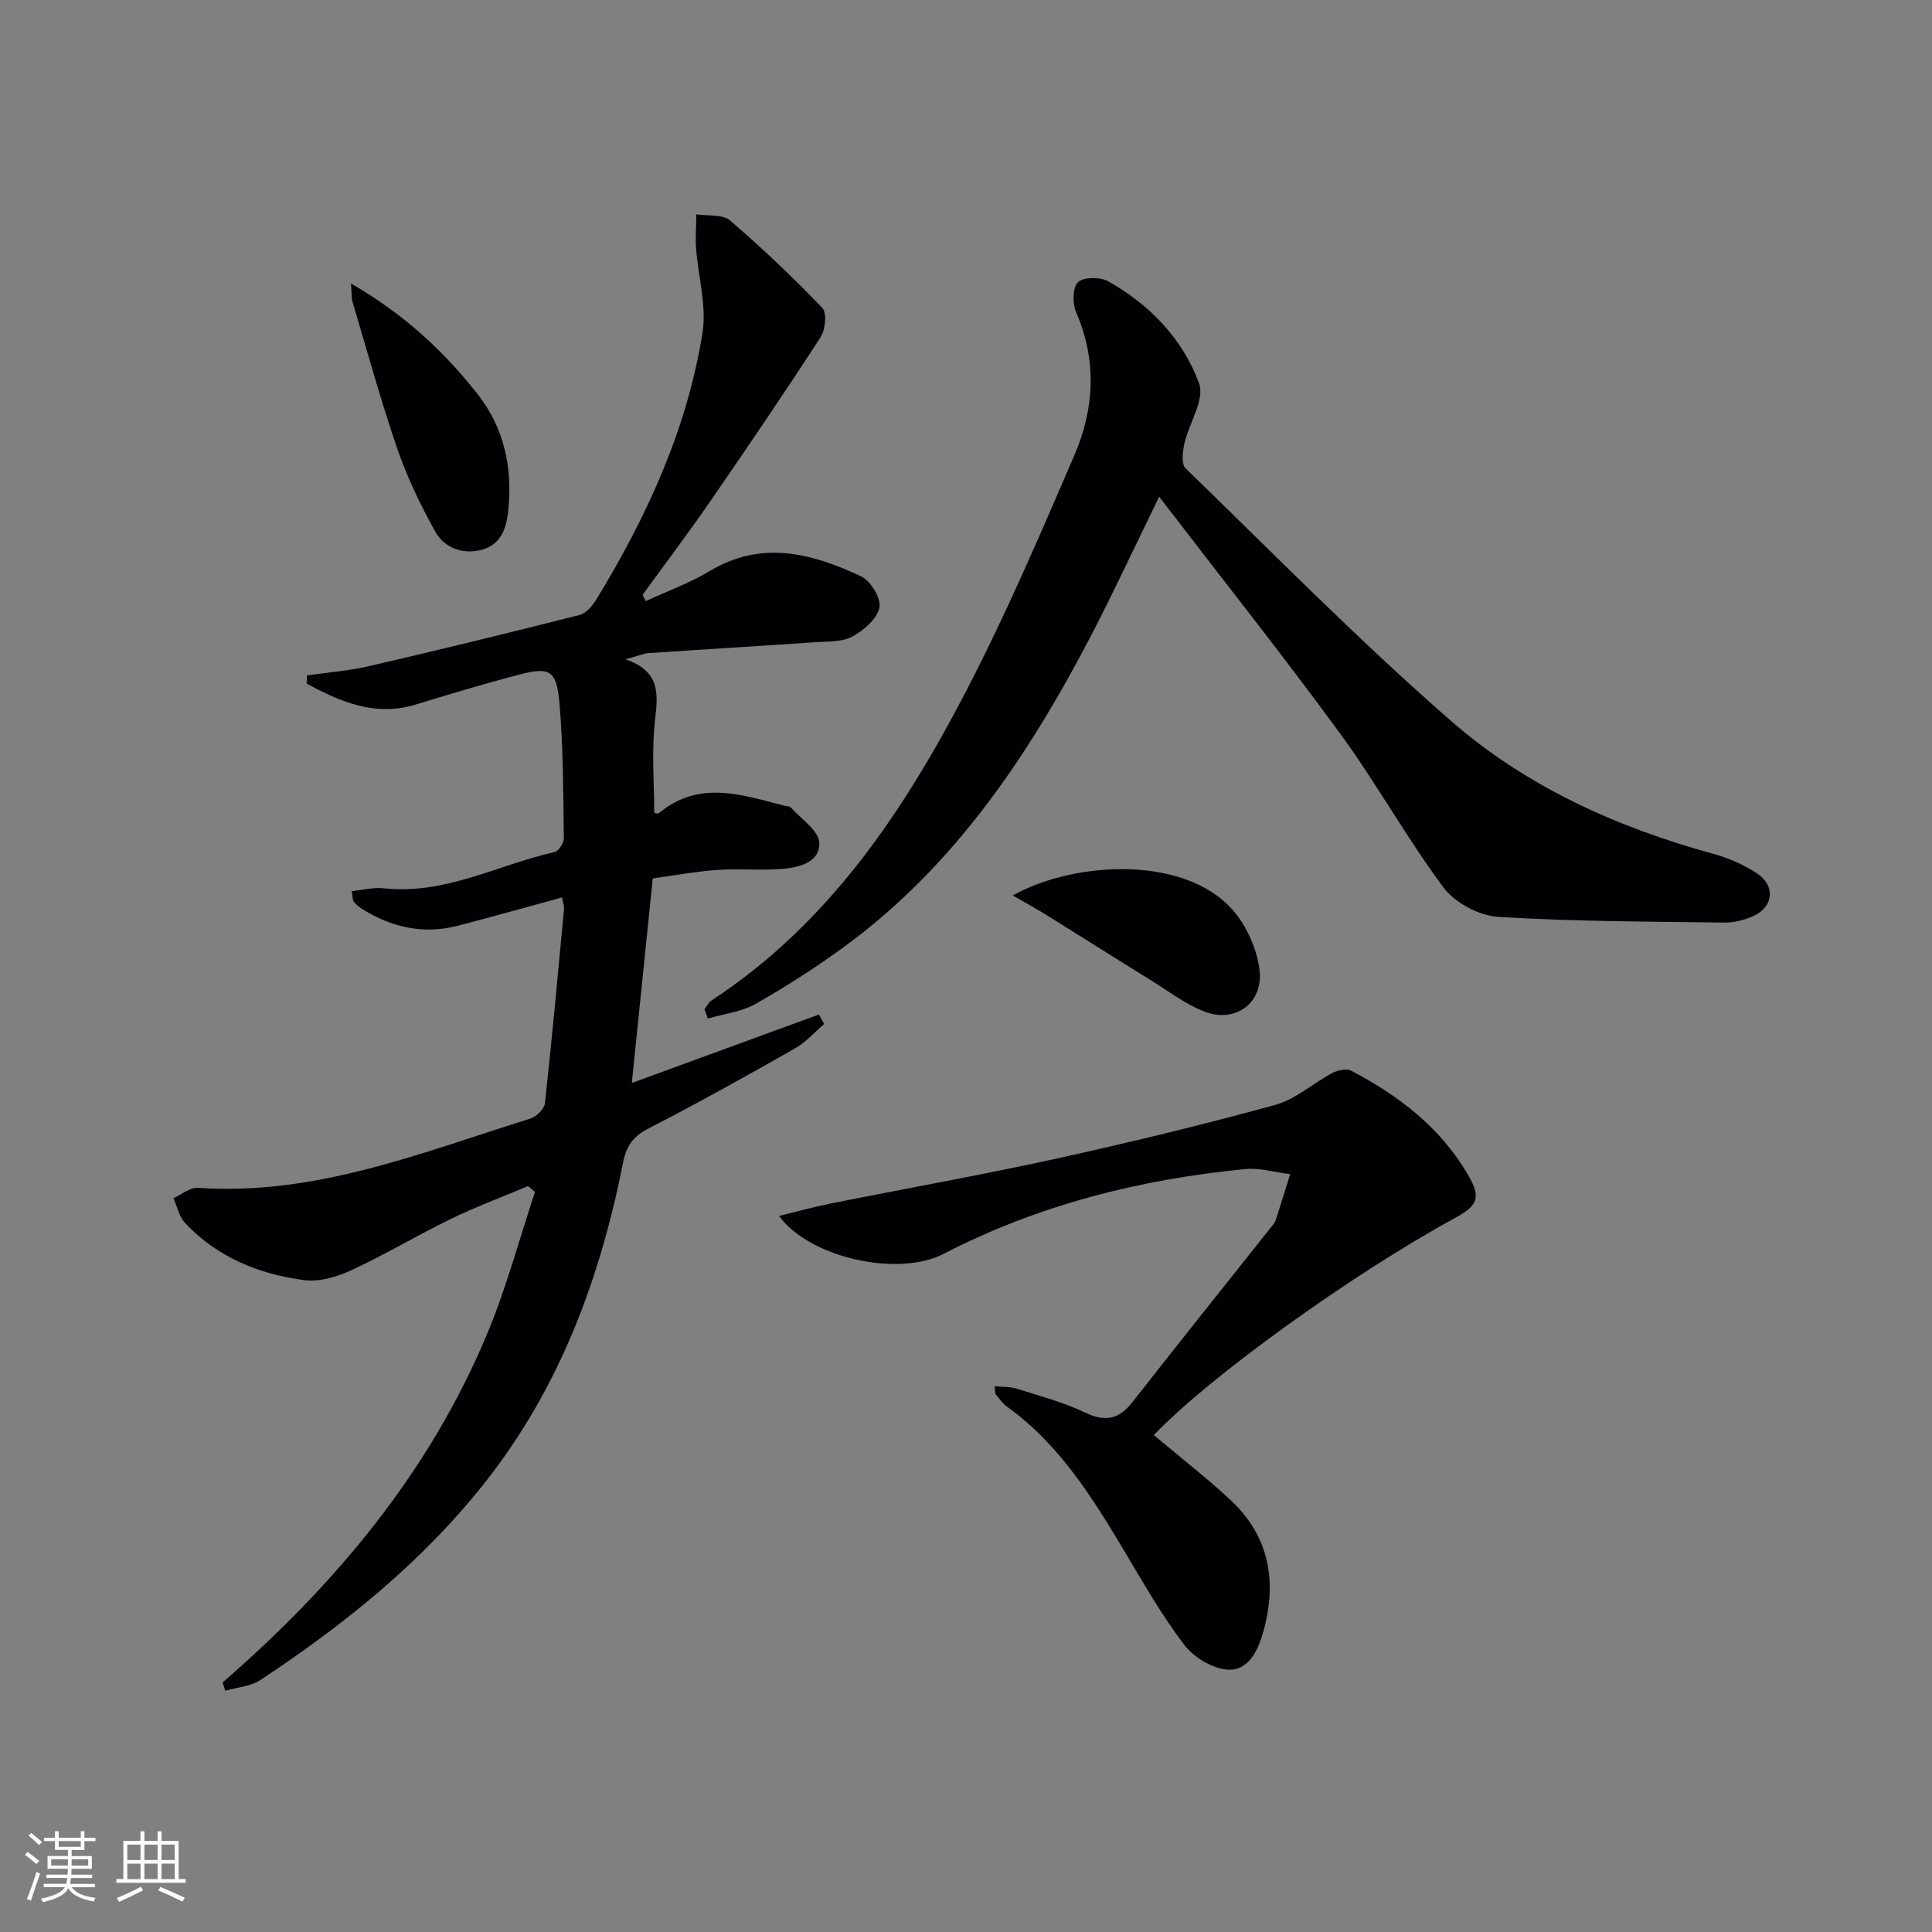
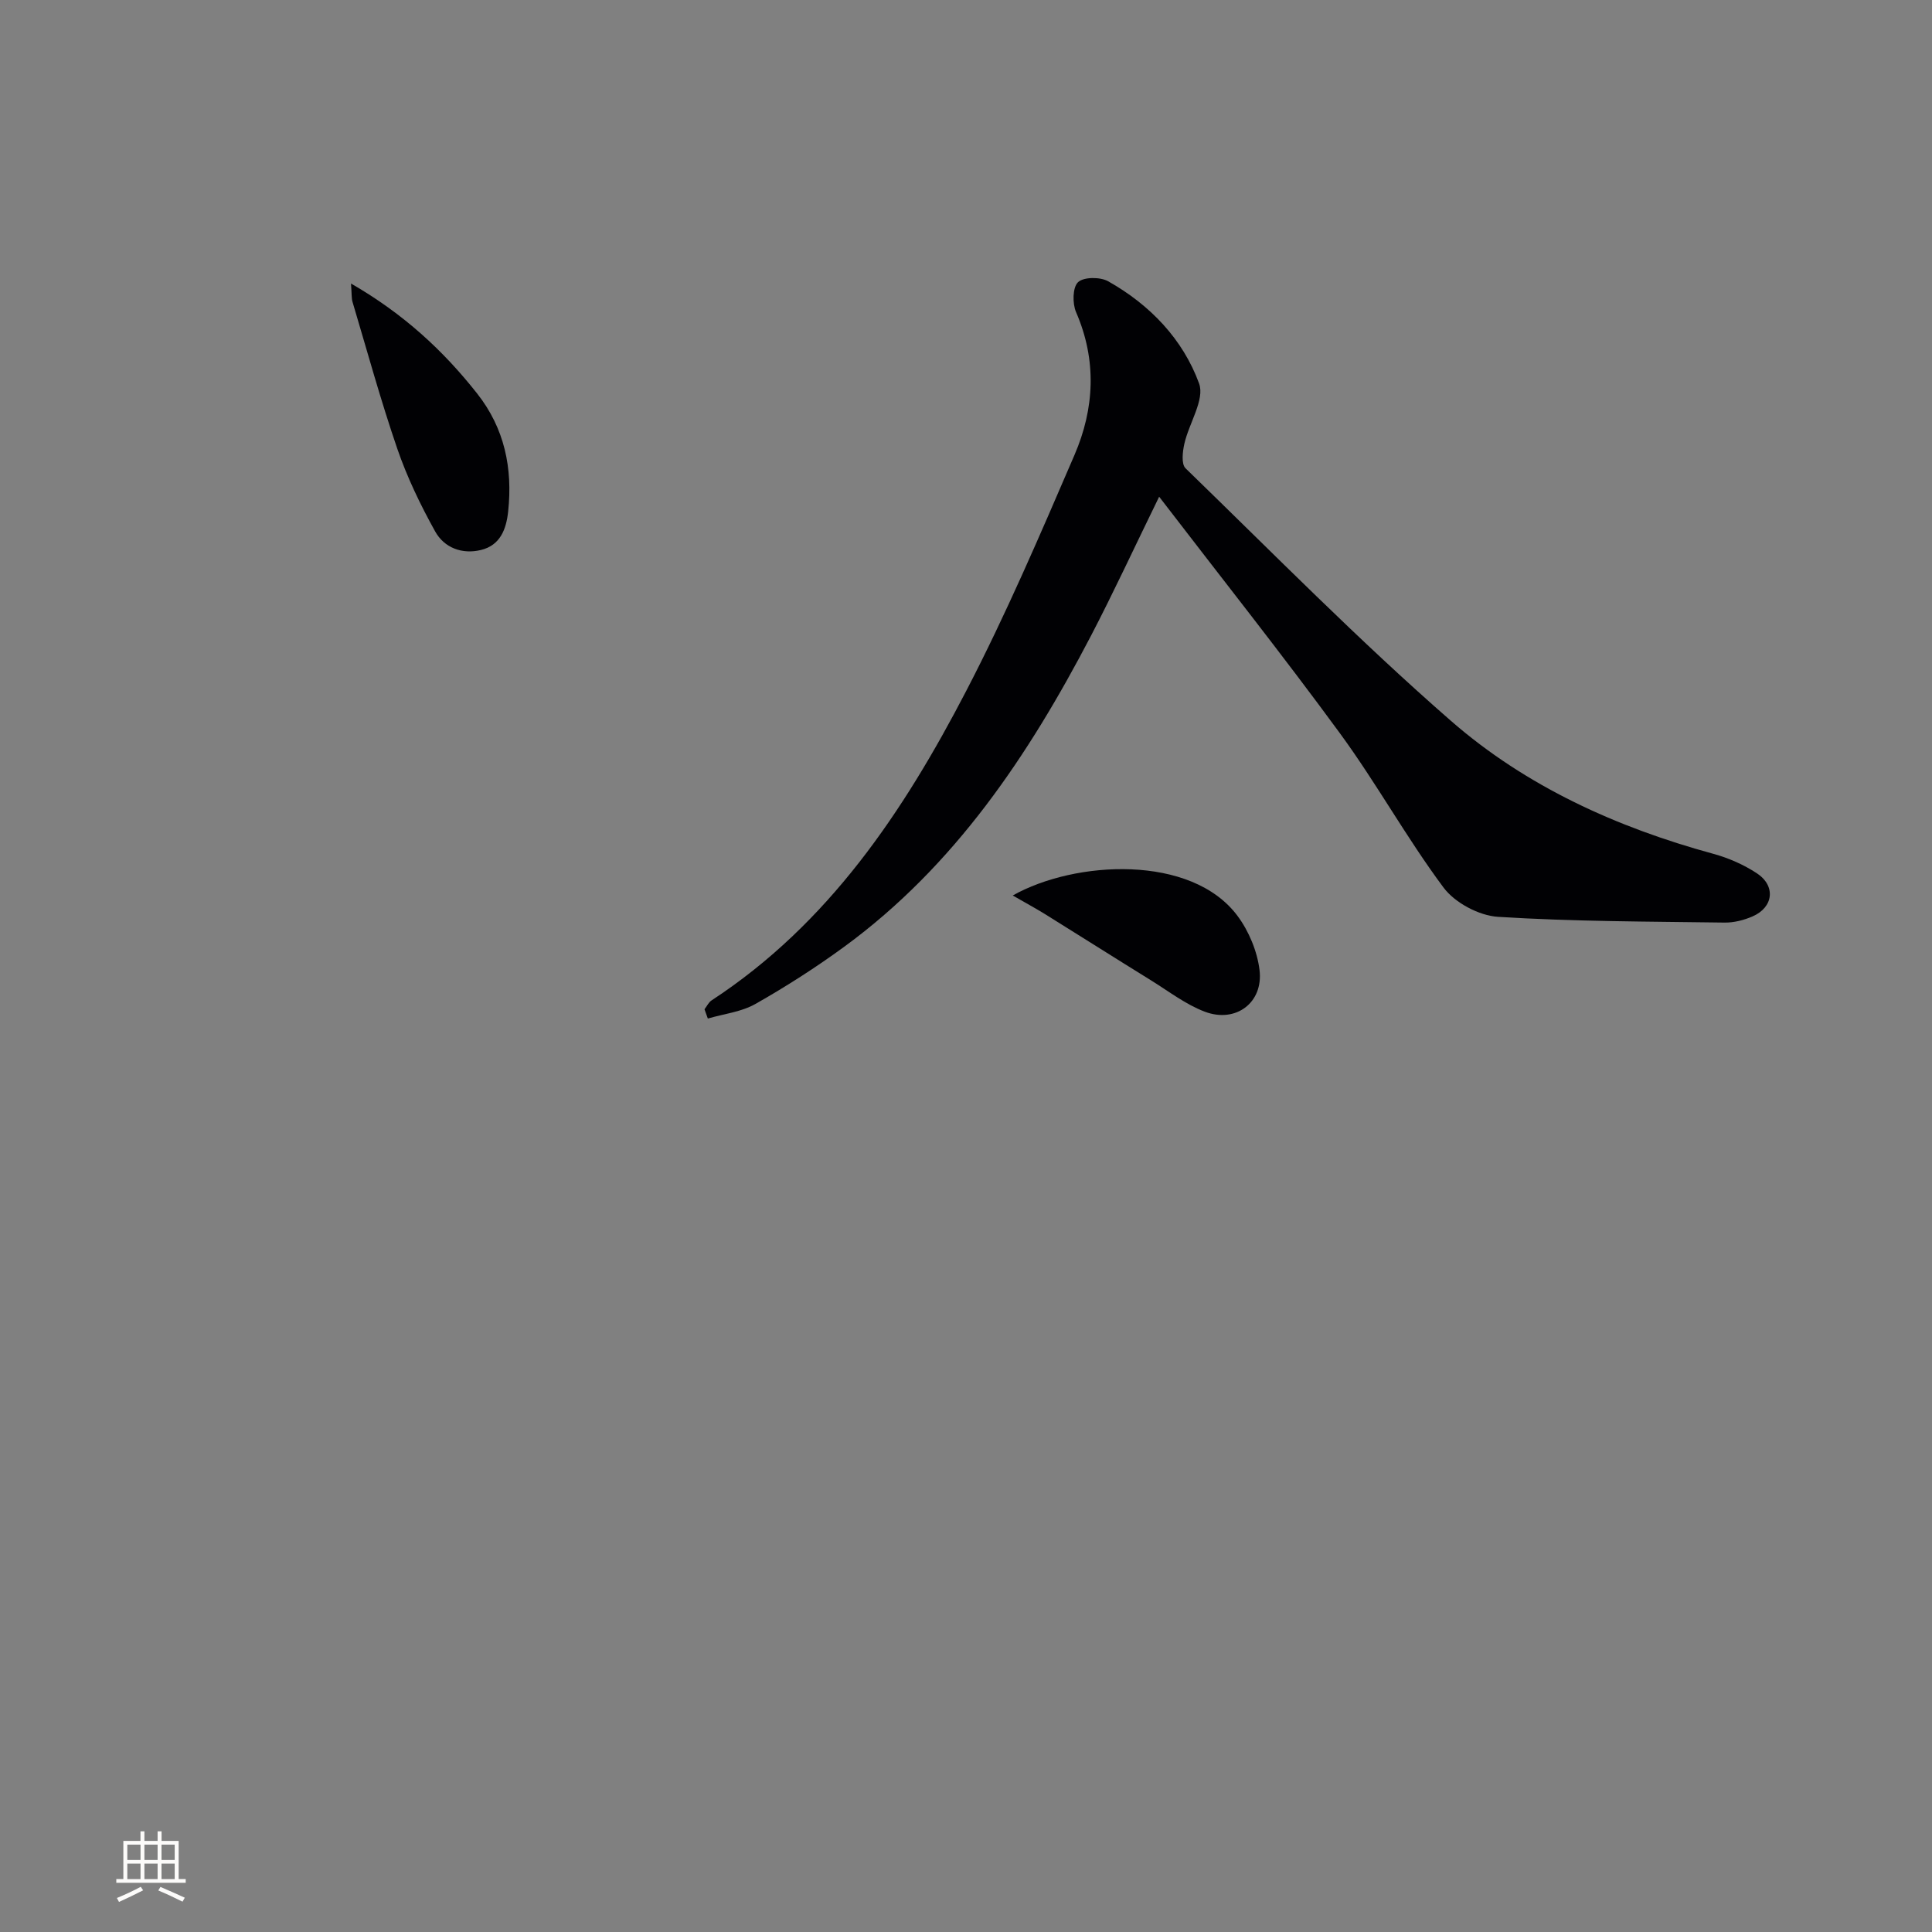
<svg xmlns="http://www.w3.org/2000/svg" enable-background="new 0 0 400 400" viewBox="0 0 400 400">
  <rect x="0" y="0" width="400" height="400" fill="#808080" stroke="none" />
  <g fill="#010104">
-     <path d="m46.1 348.33c23.39-20.32 42.92-43.63 54.89-72.49 3.91-9.42 6.55-19.37 9.78-29.07-.48-.4-.95-.81-1.43-1.21-5.37 2.27-10.85 4.31-16.08 6.85-6.88 3.34-13.46 7.31-20.4 10.52-3 1.39-6.7 2.53-9.86 2.11-9.39-1.23-18.02-4.73-24.68-11.83-1.23-1.31-1.63-3.4-2.41-5.14 1.69-.75 3.42-2.26 5.05-2.14 24.31 1.69 46.38-7.32 68.85-14.34 1.25-.39 2.88-1.98 3.01-3.16 1.47-13.37 2.69-26.78 3.95-40.17.06-.62-.19-1.28-.39-2.46-7.35 2-14.49 4.03-21.68 5.88-6.99 1.8-13.5.35-19.57-3.38-.69-.43-1.35-.97-1.87-1.59-.27-.32-.21-.93-.44-2.21 2.31-.23 4.53-.83 6.66-.59 12.62 1.4 23.59-4.86 35.33-7.5.85-.19 1.94-1.89 1.93-2.87-.14-9.31-.1-18.65-.91-27.92-.61-6.96-1.99-7.62-8.66-5.87-7.05 1.85-14.03 3.96-21 6.09-8.53 2.61-15.66-.53-22.68-4.31.02-.56.04-1.12.06-1.69 4.3-.62 8.68-.95 12.9-1.93 14.54-3.37 29.05-6.91 43.52-10.58 1.36-.35 2.7-1.9 3.5-3.22 10.45-17.14 18.78-35.23 21.97-55.17.9-5.64-.9-11.69-1.33-17.57-.17-2.32.03-4.67.07-7 2.36.38 5.42-.05 6.97 1.28 6.66 5.71 13.04 11.78 19.11 18.11.98 1.03.62 4.54-.38 6.08-7.42 11.44-15.09 22.72-22.83 33.95-4.52 6.56-9.33 12.92-14.01 19.37.22.43.44.86.66 1.29 4.44-2.05 9.11-3.74 13.28-6.24 10.76-6.45 21.14-3.64 31.28 1.1 1.98.92 4.22 4.6 3.82 6.47-.5 2.36-3.27 4.76-5.65 6.03-2.19 1.16-5.15.98-7.79 1.16-11.44.79-22.89 1.47-34.33 2.25-1.13.08-2.22.58-4.78 1.28 7.15 2.52 6.73 7.08 6.1 12.43-.75 6.37-.18 12.9-.18 19.36.34.04.78.24.94.1 8.27-6.96 17.15-3.85 25.97-1.59.48.12 1.14.1 1.41.42 2.11 2.37 5.72 4.72 5.85 7.23.21 4.08-4.2 5.17-7.73 5.45-4.47.35-9.01-.1-13.49.22-4.58.33-9.12 1.18-13.25 1.75-1.47 14.32-2.86 27.85-4.34 42.35 13.04-4.77 25.88-9.47 38.73-14.17.37.65.74 1.3 1.1 1.95-2.01 1.72-3.81 3.8-6.07 5.08-9.98 5.66-20.01 11.26-30.21 16.51-3.13 1.61-4.64 3.5-5.32 6.94-4.76 24.09-13.12 46.69-28.49 66.22-13.02 16.55-29.2 29.56-46.64 41.08-2.03 1.34-4.83 1.51-7.27 2.22-.2-.56-.37-1.14-.54-1.72z" />
    <path d="m145.86 208.96c.49-.63.85-1.44 1.48-1.85 24.24-15.86 39.72-39.07 52.7-64.05 8.25-15.88 15.33-32.4 22.42-48.86 4.14-9.6 4.66-19.59.33-29.57-.78-1.79-.73-5.14.41-6.21 1.17-1.1 4.59-1.11 6.24-.18 8.64 4.86 15.47 11.98 18.82 21.16 1.21 3.33-2.09 8.22-3.05 12.47-.37 1.64-.66 4.2.24 5.08 18.16 17.62 35.92 35.7 54.97 52.31 15.55 13.56 34.29 22.05 54.29 27.51 3.15.86 6.3 2.24 9.02 4.03 3.98 2.61 3.45 7.05-.88 8.93-1.79.78-3.87 1.31-5.8 1.28-15.64-.22-31.31-.21-46.91-1.19-3.94-.25-8.92-2.91-11.27-6.06-7.64-10.25-13.85-21.55-21.4-31.87-11.96-16.34-24.55-32.2-37.48-49.05-5.22 10.68-9.46 19.86-14.13 28.82-12.89 24.7-28.16 47.58-51.04 64.33-5.89 4.31-12.08 8.27-18.42 11.87-2.92 1.65-6.54 2.05-9.85 3.02-.24-.65-.47-1.29-.69-1.92z" />
-     <path d="m238.89 297.12c5.46 4.6 10.87 8.78 15.85 13.42 8.16 7.58 9.71 17.04 6.77 27.43-1.08 3.82-3.09 7.99-7.33 7.71-3.15-.21-7.01-2.54-8.98-5.12-4.63-6.05-8.43-12.75-12.35-19.32-6.68-11.18-13.5-22.2-24.35-30-.92-.66-1.61-1.67-2.34-2.57-.17-.21-.1-.62-.23-1.67 1.61.17 3.19.08 4.6.52 4.75 1.5 9.63 2.78 14.09 4.92 4.2 2.01 7.03 1.44 9.84-2.15 9.53-12.17 19.19-24.23 28.8-36.34.31-.39.69-.78.83-1.24 1.04-3.19 2.02-6.4 3.02-9.61-3.12-.38-6.29-1.35-9.35-1.05-21.82 2.13-42.76 7.41-62.38 17.54-9.39 4.85-27.67.92-34.09-7.84 3.81-.93 7.15-1.87 10.54-2.54 15.57-3.12 31.22-5.9 46.73-9.3 15.22-3.34 30.39-7.02 45.42-11.14 4.25-1.16 7.87-4.5 11.89-6.63 1.1-.58 2.92-.96 3.9-.45 9.87 5.17 18.54 11.82 24.22 21.64 2.68 4.64 1.98 6.27-2.82 8.88-21.39 11.68-50.81 32.86-62.28 44.91z" />
    <path d="m72.67 58.7c10.89 6.28 19.08 13.85 26.12 22.78 5.68 7.21 7.37 15.45 6.42 24.4-.39 3.7-1.64 7-5.6 7.98-3.92.97-7.64-.44-9.52-3.84-3.04-5.47-5.8-11.2-7.83-17.1-3.44-10.01-6.24-20.25-9.27-30.4-.23-.75-.15-1.59-.32-3.82z" />
    <path d="m209.68 185.4c12.87-7.26 36.98-8.59 46.53 4.22 2.35 3.15 4.08 7.31 4.56 11.19.84 6.77-4.91 11.08-11.33 8.65-3.94-1.49-7.44-4.2-11.07-6.45-7.42-4.59-14.79-9.26-22.2-13.87-1.91-1.17-3.88-2.23-6.49-3.74z" />
  </g>
-   <path d="m5.17 384 .55-.58c.85.61 1.65 1.24 2.4 1.87l-.59.64c-.83-.73-1.62-1.38-2.36-1.93m1.22 9.53-.82-.34c.71-1.76 1.37-3.64 1.98-5.63.24.13.5.25.76.36-.6 1.67-1.24 3.54-1.92 5.61m-.5-13.5.57-.54c.56.44 1.31 1.06 2.26 1.87l-.64.64c-.68-.66-1.41-1.32-2.19-1.97m3.25.46h2.24v-1.36h.77v1.36h4.57v-1.36h.76v1.36h2.28v.69h-2.28v1.84h-2.64v1.26h4.18v2.64h-4.21c0 .45-.02.86-.05 1.21h4.32v.69h-4.38c-.04.34-.1.75-.19 1.22h5.15v.69h-4.82c.87 1.19 2.51 1.92 4.93 2.19-.17.31-.3.57-.37.76-2.77-.49-4.52-1.41-5.26-2.76-.56 1.26-2.3 2.23-5.24 2.9-.12-.25-.26-.48-.43-.72 2.73-.55 4.38-1.34 4.96-2.38h-4.38v-.69h4.65c.1-.38.17-.79.21-1.22h-4.32v-.69h4.4c.03-.34.05-.75.05-1.21h-4.2v-2.64h4.23v-1.26h-2.69v-1.84h-2.24zm1.46 4.46v1.29h3.45c.01-.4.02-.57.01-.53v-.32-.45h-3.46zm1.55-2.59h4.57v-1.19h-4.57zm6.11 2.59h-3.42v.77c-.01.19-.01.37-.02.53h3.44z" fill="#fcfbfa" />
  <path d="m32.63 379.16h.82v1.98h3.54v7.89h1.46v.78h-14.37v-.78h1.46v-7.89h3.54v-1.98h.82v1.98h2.73zm-3.49 11.48.5.73c-1.61.82-3.28 1.63-5 2.41-.13-.27-.28-.55-.44-.82 1.75-.72 3.4-1.49 4.94-2.32m-2.78-5.55h2.73v-3.18h-2.73zm0 3.95h2.73v-3.2h-2.73zm3.54-3.95h2.73v-3.18h-2.73zm0 3.95h2.73v-3.2h-2.73zm7.89 4.68c-1.84-.92-3.51-1.7-5.02-2.32l.45-.73c1.89.8 3.57 1.55 5.04 2.23zm-1.62-11.81h-2.73v3.18h2.73zm-2.73 7.13h2.73v-3.2h-2.73z" fill="#fcfbfa" />
</svg>